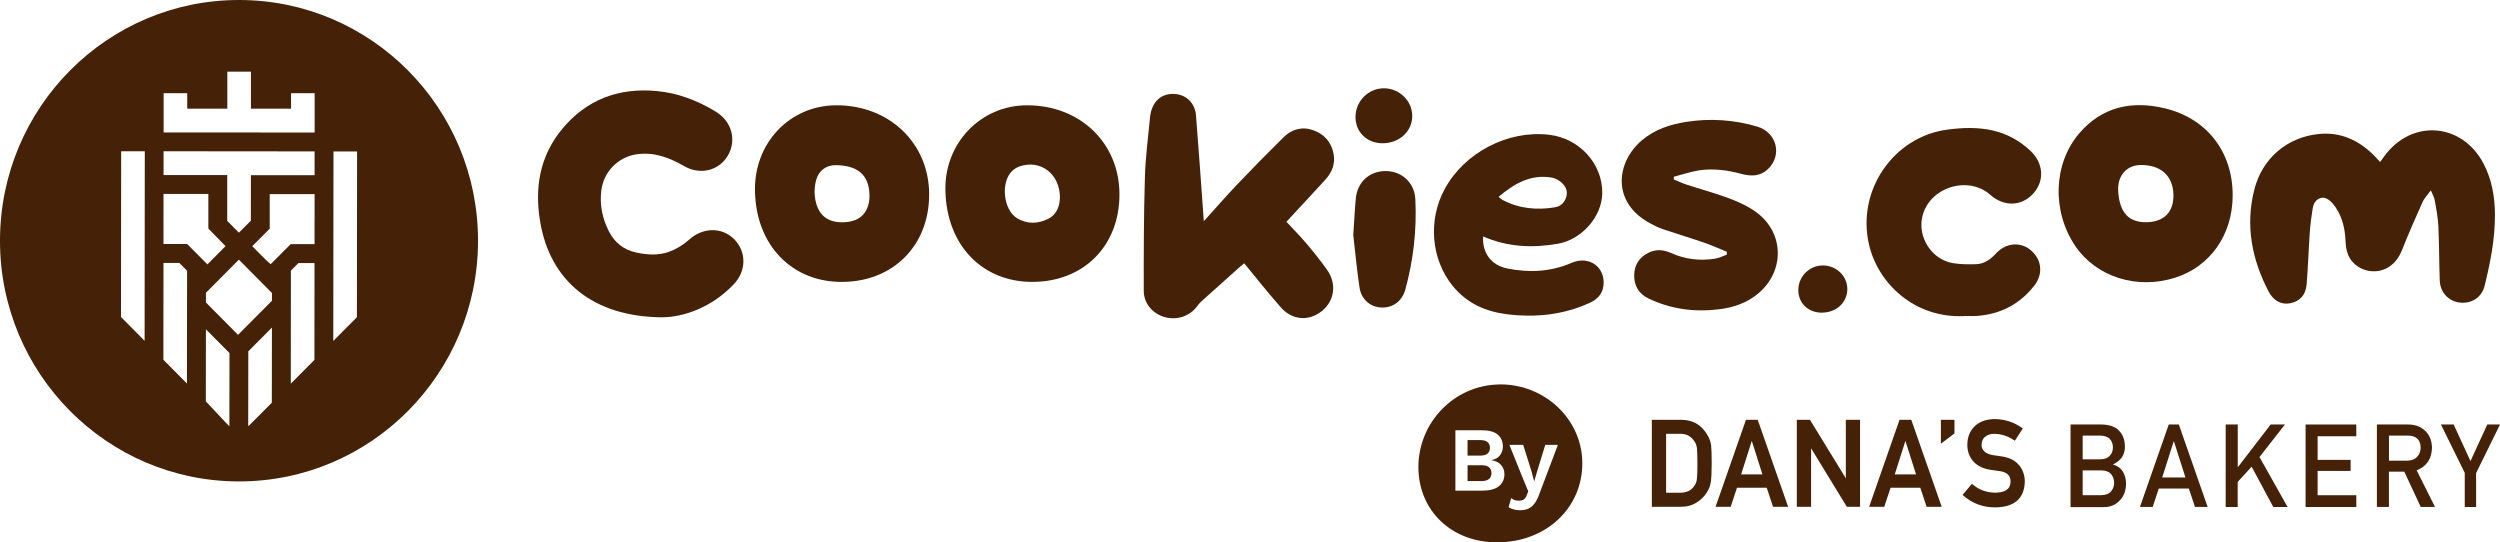
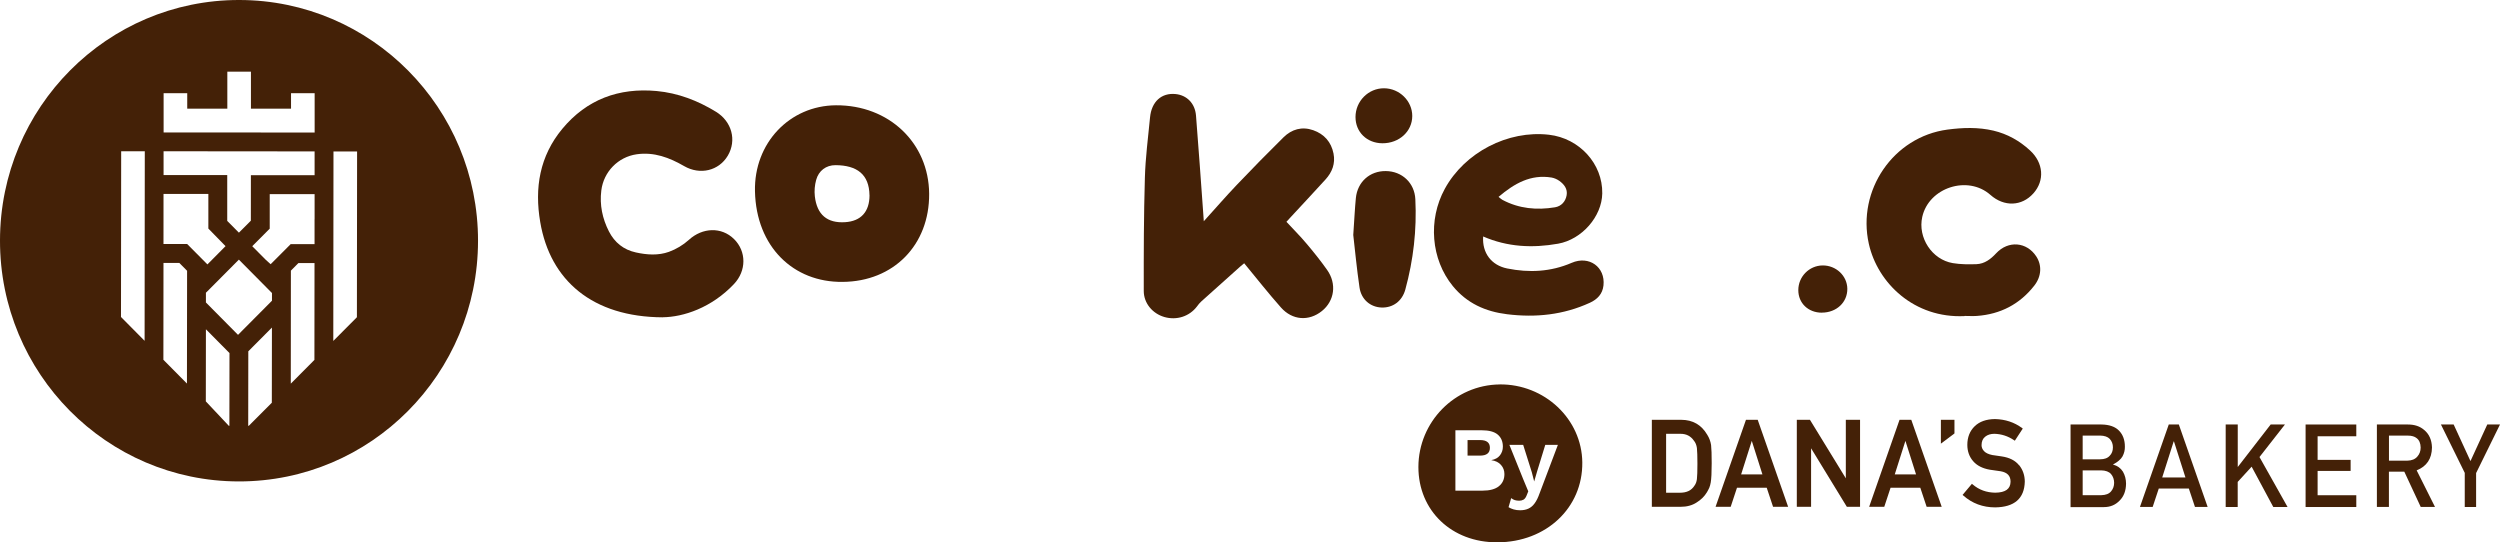
<svg xmlns="http://www.w3.org/2000/svg" fill="none" viewBox="0 0 189 41" height="41" width="189">
-   <path fill="#442107" d="M179.939 12.243C180.063 12.075 180.159 11.939 180.258 11.807C182.313 8.983 186.129 9.265 187.754 12.368C188.383 13.569 188.61 14.863 188.617 16.21C188.628 18.048 188.273 19.831 187.84 21.597C187.62 22.491 186.853 22.974 185.958 22.873C185.117 22.777 184.482 22.108 184.446 21.215C184.397 19.842 184.404 18.47 184.34 17.097C184.308 16.439 184.18 15.785 184.067 15.134C184.028 14.916 183.903 14.713 183.772 14.391C183.524 14.734 183.279 14.977 183.147 15.267C182.608 16.471 182.076 17.683 181.589 18.913C181.224 19.842 180.507 20.453 179.584 20.507C178.704 20.557 177.848 20.067 177.511 19.249C177.376 18.916 177.337 18.534 177.319 18.169C177.273 17.14 177.018 16.182 176.354 15.385C176.177 15.17 175.857 14.938 175.612 14.945C175.215 14.956 174.92 15.277 174.849 15.699C174.75 16.307 174.665 16.915 174.622 17.529C174.53 18.852 174.491 20.178 174.381 21.497C174.31 22.326 173.845 22.798 173.114 22.931C172.464 23.049 171.871 22.738 171.506 22.037C170.235 19.603 169.742 17.04 170.423 14.345C171.019 11.978 172.893 10.373 175.3 10.13C176.933 9.966 178.303 10.584 179.453 11.732C179.612 11.892 179.765 12.06 179.942 12.246L179.939 12.243Z" />
  <path fill="#442107" d="M50.098 23.989C44.803 23.964 41.594 21.215 40.842 16.793C40.398 14.198 40.803 11.8 42.506 9.744C44.359 7.51 46.787 6.62 49.64 6.881C51.259 7.031 52.742 7.603 54.123 8.447C55.33 9.183 55.709 10.609 55.021 11.771C54.343 12.911 52.927 13.254 51.72 12.557C50.606 11.914 49.449 11.474 48.128 11.664C46.73 11.867 45.633 12.983 45.459 14.402C45.324 15.496 45.541 16.525 46.034 17.494C46.464 18.334 47.142 18.881 48.071 19.084C48.909 19.27 49.768 19.328 50.574 19.038C51.12 18.841 51.656 18.516 52.086 18.127C53.111 17.197 54.542 17.14 55.489 18.069C56.437 19.002 56.441 20.468 55.486 21.476C53.793 23.267 51.663 23.971 50.094 23.985L50.098 23.989Z" />
  <path fill="#442107" d="M91.004 16.729C91.891 15.749 92.675 14.845 93.502 13.976C94.659 12.761 95.834 11.564 97.03 10.384C97.655 9.769 98.429 9.544 99.281 9.844C100.108 10.137 100.64 10.731 100.814 11.607C100.963 12.361 100.715 13.011 100.211 13.565C99.352 14.513 98.478 15.442 97.609 16.382C97.495 16.504 97.382 16.629 97.254 16.768C97.772 17.326 98.294 17.848 98.766 18.409C99.313 19.056 99.845 19.717 100.331 20.407C101.073 21.458 100.888 22.748 99.937 23.513C98.958 24.3 97.705 24.225 96.839 23.245C95.891 22.177 95.007 21.05 94.06 19.903C93.999 19.953 93.886 20.043 93.776 20.139C92.789 21.022 91.802 21.901 90.819 22.788C90.695 22.898 90.588 23.034 90.489 23.17C89.918 23.924 88.952 24.235 88.019 23.964C87.138 23.706 86.468 22.934 86.468 21.994C86.464 19.142 86.468 16.286 86.553 13.437C86.595 11.914 86.798 10.395 86.943 8.876C87.057 7.682 87.809 7.006 88.871 7.11C89.719 7.192 90.344 7.81 90.418 8.736C90.617 11.21 90.787 13.687 90.968 16.164C90.979 16.314 90.99 16.464 91.007 16.736L91.004 16.729Z" />
-   <path fill="#442107" d="M78.085 21.311C74.383 21.34 71.565 18.663 71.472 14.402C71.394 10.813 74.145 7.975 77.616 7.961C81.634 7.943 84.612 10.788 84.63 14.663C84.651 18.555 81.957 21.29 78.081 21.311H78.085ZM80.133 14.945C80.129 13.122 78.649 12.053 77.105 12.572C76.892 12.643 76.679 12.768 76.519 12.922C75.632 13.776 75.845 15.871 76.899 16.504C77.652 16.954 78.472 16.929 79.235 16.547C79.948 16.189 80.118 15.492 80.129 14.949L80.133 14.945Z" />
-   <path fill="#442107" d="M168.79 14.781C168.78 17.762 167.083 20.168 164.407 21.004C161.553 21.898 158.512 20.94 156.929 18.652C155.118 16.039 155.204 12.396 157.191 10.08C158.913 8.075 161.138 7.596 163.63 8.182C166.828 8.936 168.801 11.478 168.79 14.777V14.781ZM162.285 16.8C163.612 16.775 164.343 16.021 164.311 14.709C164.279 13.287 163.349 12.454 161.823 12.475C160.787 12.489 160.073 13.265 160.134 14.423C160.226 16.125 160.985 16.829 162.285 16.8Z" />
  <path fill="#442107" d="M63.696 21.311C59.99 21.354 57.168 18.663 57.076 14.463C56.994 10.809 59.703 7.982 63.199 7.96C67.202 7.935 70.216 10.799 70.244 14.648C70.272 18.523 67.553 21.286 63.699 21.311H63.696ZM65.733 14.763C65.712 13.179 64.781 12.496 63.167 12.486C62.45 12.482 61.889 12.908 61.701 13.605C61.594 13.994 61.555 14.43 61.601 14.834C61.758 16.232 62.538 16.882 63.891 16.797C65.087 16.722 65.733 16.01 65.736 14.766L65.733 14.763Z" />
  <path fill="#442107" d="M112.126 17.876C112.041 19.12 112.744 20.053 113.943 20.296C115.605 20.632 117.234 20.553 118.817 19.871C120.137 19.299 121.372 20.189 121.223 21.579C121.152 22.23 120.755 22.634 120.19 22.891C118.192 23.806 116.101 24.024 113.936 23.756C112.3 23.556 110.895 22.927 109.833 21.626C108.183 19.606 107.942 16.625 109.226 14.277C110.728 11.524 113.997 9.826 117.106 10.187C119.413 10.455 121.166 12.389 121.131 14.62C121.102 16.378 119.583 18.105 117.794 18.423C115.864 18.766 113.975 18.68 112.123 17.876H112.126ZM113.29 14.884C113.439 15.002 113.507 15.07 113.585 15.11C114.841 15.778 116.183 15.899 117.56 15.671C118.032 15.592 118.352 15.242 118.437 14.763C118.522 14.284 118.249 13.934 117.883 13.672C117.713 13.551 117.503 13.458 117.298 13.422C115.722 13.165 114.49 13.866 113.294 14.881L113.29 14.884Z" />
-   <path fill="#442107" d="M130.558 19.038C129.979 18.802 129.411 18.541 128.825 18.341C127.796 17.987 126.749 17.676 125.72 17.326C125.372 17.208 125.038 17.043 124.715 16.865C121.809 15.278 122.195 12.257 124.108 10.624C125.088 9.787 126.266 9.401 127.512 9.208C129.315 8.933 131.097 9.054 132.843 9.569C134.338 10.012 134.76 11.746 133.649 12.793C133.067 13.34 132.382 13.34 131.661 13.147C130.6 12.861 129.518 12.715 128.424 12.883C127.789 12.983 127.168 13.197 126.543 13.362C126.543 13.43 126.543 13.498 126.543 13.569C126.859 13.698 127.168 13.848 127.494 13.955C128.588 14.312 129.706 14.609 130.778 15.017C131.487 15.285 132.204 15.617 132.811 16.071C134.909 17.64 134.923 20.532 132.9 22.205C132.052 22.906 131.058 23.245 129.99 23.378C128.119 23.613 126.313 23.378 124.605 22.555C123.892 22.212 123.53 21.59 123.544 20.797C123.558 20.043 123.92 19.467 124.591 19.124C125.163 18.831 125.741 18.859 126.323 19.124C127.388 19.603 128.506 19.739 129.652 19.556C129.958 19.51 130.245 19.36 130.54 19.256L130.554 19.045L130.558 19.038Z" />
  <path fill="#442107" d="M148.528 23.896C144.719 24.082 141.947 21.404 141.284 18.434C140.379 14.387 143.136 10.345 147.225 9.798C148.386 9.644 149.55 9.605 150.704 9.876C151.758 10.127 152.673 10.638 153.468 11.371C154.491 12.311 154.594 13.648 153.72 14.623C152.844 15.603 151.509 15.649 150.476 14.734C148.769 13.222 145.823 14.173 145.323 16.396C144.971 17.959 146.054 19.628 147.633 19.892C148.219 19.989 148.826 19.992 149.422 19.971C150.036 19.946 150.498 19.592 150.913 19.145C151.832 18.162 153.224 18.284 153.944 19.388C154.377 20.053 154.342 20.89 153.795 21.59C152.691 23.002 151.229 23.756 149.451 23.885C149.145 23.907 148.837 23.885 148.531 23.885L148.528 23.896Z" />
  <path fill="#442107" d="M102.308 17.747C102.39 16.571 102.425 15.771 102.503 14.974C102.624 13.748 103.561 12.918 104.768 12.933C105.989 12.943 106.94 13.819 107 15.063C107.114 17.372 106.855 19.649 106.244 21.883C106.003 22.77 105.3 23.277 104.448 23.249C103.607 23.22 102.915 22.648 102.78 21.74C102.567 20.296 102.432 18.841 102.305 17.751L102.308 17.747Z" />
  <path fill="#442107" d="M104.509 10.831C103.335 10.824 102.476 9.987 102.476 8.847C102.476 7.649 103.452 6.666 104.637 6.674C105.801 6.681 106.77 7.635 106.767 8.772C106.763 9.937 105.776 10.838 104.509 10.831Z" />
  <path fill="#442107" d="M137.737 23.639C136.705 23.639 135.952 22.924 135.952 21.933C135.952 20.915 136.776 20.078 137.787 20.067C138.806 20.057 139.647 20.85 139.658 21.83C139.668 22.856 138.841 23.631 137.737 23.635V23.639Z" />
  <path fill="#442107" d="M129.06 32.857C128.631 32.121 127.974 31.742 127.115 31.738H124.879V38.315H127.051C127.527 38.315 127.935 38.205 128.265 37.987C128.595 37.783 128.858 37.526 129.046 37.211C129.113 37.096 129.174 36.982 129.223 36.871C129.269 36.757 129.305 36.628 129.33 36.485C129.379 36.21 129.404 35.717 129.404 35.027C129.404 34.376 129.39 33.912 129.358 33.644C129.316 33.372 129.22 33.107 129.064 32.861L129.06 32.857ZM125.954 32.796H127.008C127.008 32.796 127.037 32.796 127.051 32.796C127.484 32.796 127.814 32.964 128.059 33.315C128.176 33.454 128.254 33.64 128.286 33.865C128.311 34.101 128.325 34.505 128.325 35.059C128.325 35.613 128.311 36.021 128.286 36.224C128.261 36.425 128.198 36.589 128.098 36.721C127.871 37.079 127.516 37.25 127.008 37.25H125.958V32.793L125.954 32.796Z" />
  <path fill="#442107" d="M131.995 31.738L129.73 38.219L129.698 38.312H130.841L131.317 36.871H133.563L134.043 38.312H135.182L132.882 31.735H131.998L131.995 31.738ZM133.244 35.867H131.629L132.435 33.329L133.24 35.867H133.244Z" />
  <path fill="#442107" d="M139.544 36.16L136.833 31.738H135.839V38.315H136.918V33.89L139.622 38.315H140.62V31.738H139.544V36.16Z" />
  <path fill="#442107" d="M143.605 31.738L141.341 38.219L141.309 38.312H142.451L142.927 36.871H145.174L145.653 38.312H146.792L144.492 31.735H143.609L143.605 31.738ZM144.858 35.867H143.243L144.049 33.329L144.854 35.867H144.858Z" />
  <path fill="#442107" d="M146.731 33.54L147.757 32.768V31.738H146.731V33.54Z" />
  <path fill="#442107" d="M152.644 35.177C152.357 34.812 151.91 34.587 151.313 34.502C151.022 34.462 150.788 34.43 150.621 34.401C150.334 34.344 150.121 34.244 149.993 34.105C149.865 33.965 149.805 33.819 149.805 33.651C149.809 33.361 149.901 33.15 150.089 33.007C150.266 32.868 150.497 32.796 150.767 32.796C151.306 32.807 151.81 32.972 152.261 33.279L152.321 33.318L152.921 32.4L152.868 32.36C152.29 31.928 151.601 31.699 150.82 31.681C150.163 31.688 149.652 31.871 149.29 32.221C148.918 32.578 148.73 33.054 148.73 33.633C148.73 34.115 148.879 34.534 149.177 34.873C149.464 35.202 149.887 35.416 150.433 35.51C150.731 35.552 151.005 35.592 151.25 35.627C151.757 35.717 152.002 35.978 151.998 36.421C151.988 36.968 151.612 37.236 150.845 37.247C150.185 37.24 149.61 37.032 149.131 36.621L149.077 36.575L148.371 37.415L148.424 37.461C149.092 38.055 149.904 38.358 150.834 38.358C152.29 38.34 153.042 37.686 153.074 36.414C153.074 35.942 152.932 35.524 152.648 35.166L152.644 35.177Z" />
  <path fill="#442107" d="M156.541 32.092H158.866C159.455 32.099 159.899 32.253 160.194 32.553C160.492 32.857 160.641 33.261 160.641 33.765C160.648 34.023 160.587 34.266 160.463 34.502C160.399 34.612 160.311 34.72 160.19 34.82C160.073 34.923 159.927 35.02 159.753 35.106V35.123C160.08 35.213 160.328 35.392 160.495 35.66C160.651 35.935 160.729 36.239 160.729 36.564C160.722 37.104 160.563 37.529 160.243 37.844C159.927 38.173 159.533 38.337 159.061 38.337H156.534V32.099L156.541 32.092ZM157.45 32.929V34.723H158.763C159.097 34.723 159.338 34.634 159.498 34.452C159.658 34.287 159.736 34.076 159.736 33.822C159.736 33.569 159.658 33.358 159.498 33.182C159.342 33.018 159.097 32.936 158.763 32.929H157.45ZM157.45 35.56V37.436H158.852C159.189 37.429 159.438 37.336 159.594 37.15C159.75 36.968 159.828 36.75 159.828 36.5C159.828 36.249 159.75 36.021 159.594 35.838C159.438 35.66 159.189 35.567 158.852 35.56H157.45Z" />
  <path fill="#442107" d="M165.479 36.932H163.204L162.742 38.326H161.78L163.96 32.089H164.719L166.898 38.326H165.94L165.475 36.932H165.479ZM165.22 36.096L164.35 33.368H164.332L163.463 36.096H165.216H165.22Z" />
-   <path fill="#442107" d="M168.265 32.092H169.174V35.306H169.192L171.662 32.092H172.741L170.817 34.552L172.94 38.33H171.861L170.224 35.281L169.17 36.432V38.33H168.262V32.092H168.265Z" />
+   <path fill="#442107" d="M168.265 32.092H169.174V35.306L171.662 32.092H172.741L170.817 34.552L172.94 38.33H171.861L170.224 35.281L169.17 36.432V38.33H168.262V32.092H168.265Z" />
  <path fill="#442107" d="M174.303 32.092H178.136V32.982H175.211V34.766H177.707V35.602H175.211V37.44H178.136V38.33H174.303V32.092Z" />
  <path fill="#442107" d="M179.697 32.092H182.039C182.54 32.092 182.948 32.228 183.264 32.503C183.644 32.814 183.842 33.258 183.857 33.833C183.846 34.68 183.459 35.256 182.7 35.559L184.087 38.326H183.008L181.766 35.66H180.602V38.326H179.693V32.089L179.697 32.092ZM180.606 34.827H181.983C182.323 34.82 182.579 34.719 182.749 34.519C182.916 34.333 183.001 34.105 183.001 33.833C182.994 33.508 182.895 33.272 182.7 33.125C182.547 32.997 182.323 32.932 182.032 32.932H180.606V34.827Z" />
  <path fill="#442107" d="M186.342 35.763L184.535 32.092H185.497L186.768 34.859L188.038 32.092H189L187.194 35.763V38.33H186.335V35.763H186.342Z" />
-   <path fill="#442107" d="M111.998 35.173H110.947V36.371H111.998C112.253 36.371 112.445 36.317 112.569 36.21C112.694 36.103 112.754 35.956 112.754 35.767C112.754 35.577 112.694 35.427 112.569 35.324C112.445 35.224 112.257 35.17 111.998 35.17V35.173Z" />
  <path fill="#442107" d="M113.368 29.064C109.982 29.1 107.239 31.892 107.231 35.302C107.228 38.605 109.744 41.014 113.198 41C116.896 40.989 119.658 38.39 119.622 34.959C119.59 31.681 116.768 29.025 113.365 29.061L113.368 29.064ZM113.315 36.761C113.035 36.982 112.623 37.093 112.083 37.093H110.028V32.528H112.012C112.562 32.528 112.967 32.635 113.226 32.853C113.485 33.072 113.617 33.375 113.617 33.772C113.617 34.015 113.542 34.233 113.397 34.423C113.251 34.612 113.035 34.73 112.751 34.784V34.791C113.066 34.837 113.308 34.955 113.478 35.152C113.649 35.345 113.734 35.577 113.734 35.842C113.734 36.235 113.592 36.542 113.311 36.761H113.315ZM116.389 37.304C116.279 37.618 116.158 37.865 116.02 38.051C115.885 38.237 115.728 38.369 115.551 38.451C115.374 38.533 115.164 38.576 114.923 38.576C114.745 38.576 114.582 38.555 114.433 38.512C114.284 38.469 114.156 38.412 114.046 38.344L114.245 37.658C114.334 37.726 114.422 37.776 114.518 37.808C114.614 37.836 114.724 37.854 114.848 37.854C114.972 37.854 115.086 37.826 115.182 37.772C115.274 37.715 115.356 37.608 115.42 37.44L115.537 37.143L115.161 36.242L114.11 33.633H115.153L115.807 35.709L115.984 36.399L116.197 35.667L116.822 33.633H117.776L116.389 37.307V37.304Z" />
  <path fill="#442107" d="M112.637 33.855C112.637 33.461 112.388 33.268 111.888 33.268H110.947V34.444H111.888C112.388 34.444 112.637 34.248 112.637 33.855Z" />
  <path fill="#442107" d="M18.087 1.05843e-05C8.11 -0.011 0.011 8.129 1.05095e-05 18.18C-0.011 28.232 8.071 36.385 18.052 36.396C28.032 36.407 36.128 28.267 36.139 18.216C36.15 8.164 28.068 0.011 18.087 1.05843e-05ZM10.928 25.762L9.147 23.964L9.161 11.435H10.946L10.932 25.762H10.928ZM14.133 28.997L12.352 27.199L12.359 19.878H13.558L14.144 20.471L14.133 28.997ZM14.144 18.445H12.359L12.362 14.663H15.752V17.279L17.051 18.609L15.681 19.989L14.148 18.445H14.144ZM17.342 32.189H17.296L15.56 30.344L15.567 24.893L17.349 26.691L17.342 32.185V32.189ZM20.554 30.441L18.811 32.189H18.765L18.772 26.559L20.558 24.764L20.55 30.441H20.554ZM20.561 22.734L17.995 25.315L15.567 22.866V22.13L15.681 22.019L18.059 19.628L20.433 22.023L20.561 22.151V22.734ZM23.77 27.209L21.984 29.004L21.991 20.461L22.559 19.889H23.777L23.77 27.209ZM23.78 16.568V17.916V18.455H21.995H21.977L20.462 19.974L20.1 19.649L19.07 18.613L20.391 17.287V14.674L23.784 14.677V16.572L23.78 16.568ZM23.784 13.244H18.967L18.964 16.686L18.062 17.59L17.179 16.7V13.236L12.366 13.233V11.435L23.784 11.446V13.244ZM23.787 8.225V10.019H22.002L14.155 10.012H12.369V8.214V7.045H14.155V8.214H17.186V5.419H18.971V8.214H22.002V7.045H23.787V8.214V8.225ZM26.982 23.982L25.197 25.776L25.211 11.449H26.996L26.982 23.982Z" />
</svg>